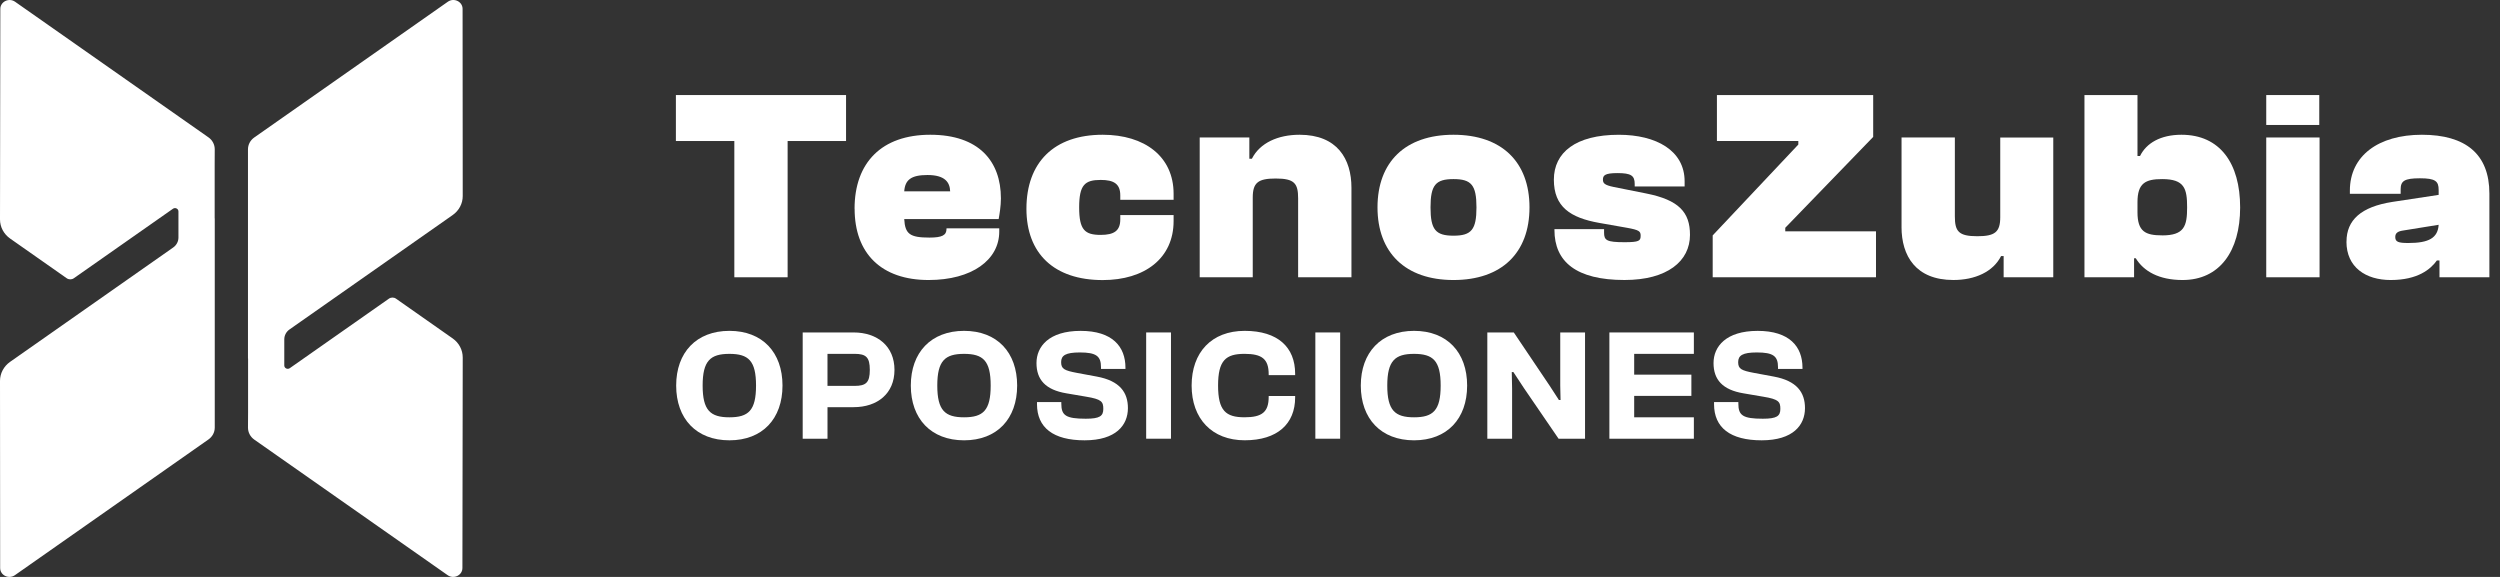
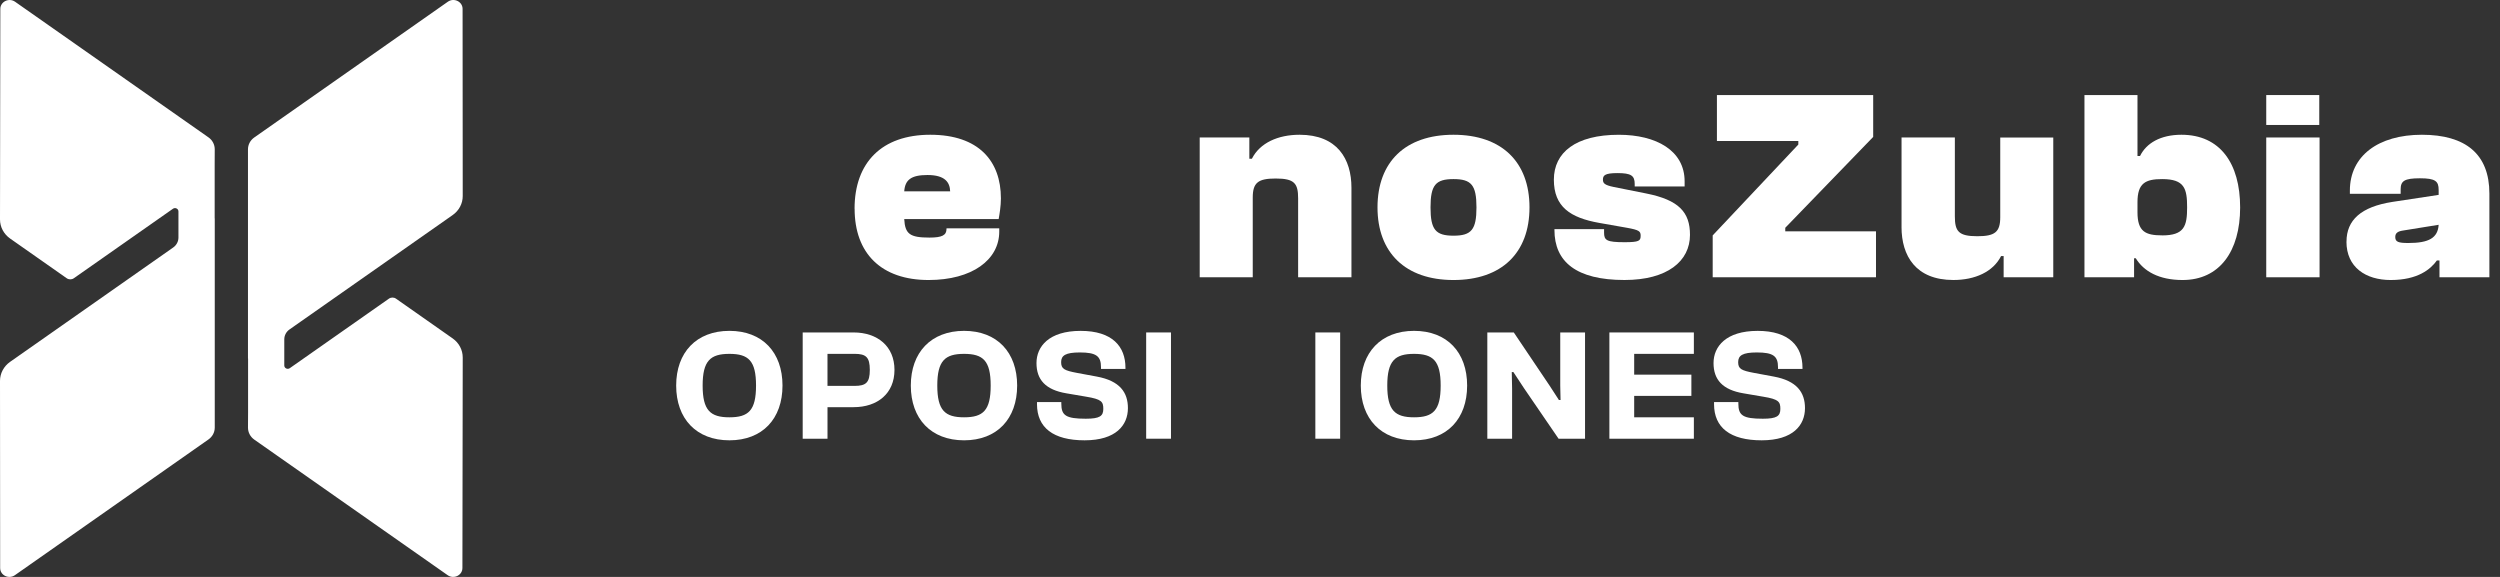
<svg xmlns="http://www.w3.org/2000/svg" width="143" height="33" viewBox="0 0 143 33" fill="none">
  <rect x="0" y="0" width="143" height="33" fill="#333333" stroke="none" />
  <path d="M12.279 12.494V9.421L12.283 8.538C12.283 8.269 12.15 8.015 11.924 7.857L0.861 0.099C0.511 -0.145 0.02 0.094 0.019 0.509L0 12.552C0 12.982 0.214 13.388 0.575 13.642L3.816 15.916C3.937 16.001 4.102 16.001 4.223 15.916L9.894 11.94C10.023 11.849 10.207 11.938 10.207 12.093V13.589C10.207 13.813 10.096 14.025 9.906 14.157L0.575 20.699C0.214 20.953 0 21.357 0 21.788L0.009 32.491C0.009 32.908 0.501 33.147 0.852 32.901L11.925 25.136C12.15 24.978 12.284 24.727 12.284 24.459V12.489L12.279 12.494Z" fill="white" />
  <path d="M14.19 20.508V23.581L14.185 24.463C14.185 24.732 14.318 24.986 14.544 25.145L25.607 32.901C25.957 33.147 26.45 32.906 26.45 32.491L26.468 20.448C26.468 20.017 26.255 19.612 25.893 19.358L22.652 17.084C22.531 16.999 22.366 16.999 22.245 17.084L16.575 21.06C16.445 21.151 16.261 21.062 16.261 20.907V19.411C16.261 19.187 16.372 18.975 16.562 18.843L25.893 12.301C26.255 12.047 26.47 11.643 26.468 11.212L26.46 0.509C26.46 0.092 25.967 -0.147 25.617 0.099L14.543 7.864C14.318 8.022 14.184 8.273 14.184 8.541V20.511L14.19 20.506V20.508Z" fill="white" />
  <path d="M38.677 22.055C38.677 20.16 39.831 18.925 41.723 18.925C43.615 18.925 44.759 20.158 44.759 22.055C44.759 23.952 43.614 25.186 41.723 25.186C39.832 25.186 38.677 23.952 38.677 22.055ZM43.245 22.055C43.245 20.631 42.811 20.241 41.723 20.241C40.635 20.241 40.191 20.632 40.191 22.055C40.191 23.478 40.635 23.87 41.723 23.87C42.811 23.87 43.245 23.48 43.245 22.055Z" fill="white" />
  <path d="M45.914 25.094V19.016H48.827C50.188 19.016 51.164 19.806 51.164 21.158C51.164 22.51 50.19 23.29 48.827 23.29H47.333V25.095H45.915L45.914 25.094ZM47.332 20.24V22.073H48.883C49.535 22.073 49.753 21.883 49.753 21.157C49.753 20.43 49.535 20.24 48.883 20.24H47.332Z" fill="white" />
  <path d="M52.099 22.055C52.099 20.16 53.253 18.925 55.145 18.925C57.038 18.925 58.181 20.158 58.181 22.055C58.181 23.952 57.036 25.186 55.145 25.186C53.254 25.186 52.099 23.952 52.099 22.055ZM56.667 22.055C56.667 20.631 56.233 20.241 55.145 20.241C54.057 20.241 53.613 20.632 53.613 22.055C53.613 23.478 54.057 23.87 55.145 23.87C56.233 23.87 56.667 23.48 56.667 22.055Z" fill="white" />
  <path d="M59.317 23.116V22.999H60.707V23.089C60.707 23.761 60.962 23.951 62.107 23.951C62.911 23.951 63.109 23.797 63.109 23.388C63.109 22.98 63.015 22.835 62.125 22.69L61.009 22.5C59.798 22.301 59.287 21.711 59.287 20.767C59.287 19.823 59.996 18.926 61.813 18.926C63.63 18.926 64.376 19.825 64.376 21.031V21.103H62.977V21.003C62.977 20.369 62.702 20.16 61.766 20.16C60.953 20.16 60.697 20.332 60.697 20.713C60.697 21.094 60.868 21.193 61.605 21.33L62.73 21.539C64.065 21.783 64.517 22.455 64.517 23.345C64.517 24.316 63.837 25.186 62.04 25.186C60.243 25.186 59.316 24.46 59.316 23.116H59.317Z" fill="white" />
  <path d="M65.561 25.094V19.016H66.98V25.094H65.561Z" fill="white" />
-   <path d="M68.161 22.055C68.161 20.16 69.296 18.925 71.197 18.925C73.098 18.925 74.082 19.869 74.082 21.374V21.456H72.569V21.411C72.569 20.539 72.19 20.24 71.187 20.24C70.118 20.24 69.674 20.612 69.674 22.054C69.674 23.496 70.118 23.869 71.187 23.869C72.19 23.869 72.569 23.57 72.569 22.698V22.653H74.082V22.735C74.082 24.242 73.07 25.184 71.197 25.184C69.325 25.184 68.161 23.951 68.161 22.054V22.055Z" fill="white" />
  <path d="M75.238 25.094V19.016H76.657V25.094H75.238Z" fill="white" />
  <path d="M77.838 22.055C77.838 20.16 78.992 18.925 80.884 18.925C82.777 18.925 83.92 20.158 83.92 22.055C83.92 23.952 82.775 25.186 80.884 25.186C78.993 25.186 77.838 23.952 77.838 22.055ZM82.406 22.055C82.406 20.631 81.971 20.241 80.884 20.241C79.798 20.241 79.352 20.632 79.352 22.055C79.352 23.478 79.796 23.87 80.884 23.87C81.972 23.87 82.406 23.48 82.406 22.055Z" fill="white" />
  <path d="M85.075 25.094V19.016H86.589L88.641 22.065L89.17 22.881H89.264L89.246 22.065V19.016H90.664V25.094H89.15L87.182 22.218L86.567 21.284H86.473L86.492 22.218V25.094H85.073H85.075Z" fill="white" />
  <path d="M92.057 25.094V19.016H96.889V20.241H93.475V21.43H96.747V22.645H93.475V23.87H96.889V25.095H92.057V25.094Z" fill="white" />
  <path d="M98.044 23.116V22.999H99.434V23.089C99.434 23.761 99.689 23.951 100.834 23.951C101.638 23.951 101.836 23.797 101.836 23.388C101.836 22.98 101.742 22.835 100.852 22.69L99.736 22.5C98.526 22.301 98.014 21.711 98.014 20.767C98.014 19.823 98.724 18.926 100.539 18.926C102.355 18.926 103.102 19.825 103.102 21.031V21.103H101.702V21.003C101.702 20.369 101.428 20.16 100.492 20.16C99.679 20.16 99.423 20.332 99.423 20.713C99.423 21.094 99.594 21.193 100.331 21.33L101.457 21.539C102.79 21.783 103.245 22.455 103.245 23.345C103.245 24.316 102.564 25.186 100.767 25.186C98.97 25.186 98.043 24.46 98.043 23.116H98.044Z" fill="white" />
-   <path d="M42.004 15.86V8.066H38.661V5.437H48.394V8.066H45.052V15.86H42.002H42.004Z" fill="white" />
  <path d="M48.881 11.94C48.881 9.295 50.439 7.708 53.213 7.708C55.987 7.708 57.252 9.217 57.252 11.349C57.252 11.785 57.171 12.267 57.123 12.532H51.722C51.77 13.388 52.047 13.59 53.166 13.59C53.896 13.59 54.14 13.451 54.14 13.092V13.06H57.157V13.247C57.157 14.866 55.599 16.017 53.117 16.017C50.409 16.017 48.884 14.493 48.884 11.94H48.881ZM51.721 10.945H54.349C54.333 10.431 54.057 10.011 53.052 10.011C52.111 10.011 51.77 10.29 51.722 10.945H51.721Z" fill="white" />
-   <path d="M58.712 11.94C58.712 9.295 60.285 7.708 63.075 7.708C65.476 7.708 67.13 8.952 67.13 11.084V11.427H64.08V11.178C64.08 10.524 63.723 10.292 62.961 10.292C62.053 10.292 61.728 10.572 61.728 11.864C61.728 13.156 62.053 13.436 62.961 13.436C63.723 13.436 64.08 13.202 64.08 12.55V12.301H67.13V12.644C67.13 14.776 65.476 16.02 63.075 16.02C60.285 16.02 58.712 14.496 58.712 11.943V11.94Z" fill="white" />
  <path d="M68.623 15.86V7.864H71.462V9.078H71.609C72.063 8.175 73.101 7.708 74.334 7.708C76.492 7.708 77.303 9.093 77.303 10.741V15.86H74.253V11.348C74.253 10.491 74.042 10.211 72.972 10.211C71.966 10.211 71.657 10.445 71.657 11.3V15.859H68.624L68.623 15.86Z" fill="white" />
  <path d="M78.793 11.863C78.793 9.265 80.382 7.708 83.14 7.708C85.898 7.708 87.487 9.263 87.487 11.863C87.487 14.462 85.898 16.017 83.14 16.017C80.382 16.017 78.793 14.445 78.793 11.863ZM84.454 11.863C84.454 10.587 84.162 10.244 83.14 10.244C82.117 10.244 81.826 10.587 81.826 11.863C81.826 13.138 82.117 13.481 83.14 13.481C84.162 13.481 84.454 13.138 84.454 11.863Z" fill="white" />
  <path d="M88.914 13.153V13.107H91.753V13.309C91.753 13.745 91.9 13.854 92.921 13.854C93.764 13.854 93.845 13.776 93.845 13.481C93.845 13.232 93.764 13.155 93.066 13.03L91.477 12.75C89.822 12.455 88.881 11.832 88.881 10.277C88.881 8.721 90.13 7.709 92.596 7.709C94.738 7.709 96.36 8.612 96.36 10.37V10.665H93.505V10.524C93.505 10.042 93.294 9.901 92.515 9.901C91.785 9.901 91.688 10.041 91.688 10.274C91.688 10.476 91.769 10.585 92.304 10.695L94.17 11.068C96.035 11.441 96.667 12.141 96.667 13.433C96.667 14.942 95.37 16.016 92.921 16.016C90.163 16.016 88.914 14.974 88.914 13.153Z" fill="white" />
-   <path d="M97.966 15.86V13.465L102.864 8.268V8.066H98.208V5.437H107.146V7.832L102.117 13.029V13.231H107.307V15.86H97.963H97.966Z" fill="white" />
+   <path d="M97.966 15.86V13.465L102.864 8.268V8.066H98.208V5.437H107.146V7.832L102.117 13.029V13.231H107.307V15.86H97.963H97.966" fill="white" />
  <path d="M108.768 12.982V7.864H111.818V12.376C111.818 13.232 112.029 13.512 113.1 13.512C114.105 13.512 114.414 13.279 114.414 12.424V7.865H117.447V15.861H114.608V14.647H114.461C114.007 15.55 112.969 16.016 111.735 16.016C109.578 16.016 108.767 14.631 108.767 12.982H108.768Z" fill="white" />
  <path d="M119.231 15.86V5.437H122.264V8.922H122.411C122.768 8.191 123.578 7.708 124.779 7.708C126.984 7.708 128.136 9.341 128.136 11.863C128.136 14.384 126.952 16.017 124.843 16.017C123.497 16.017 122.62 15.519 122.166 14.773H122.069V15.861H119.23L119.231 15.86ZM123.675 13.465C124.941 13.465 125.103 12.936 125.103 11.863C125.103 10.789 124.957 10.244 123.675 10.244C122.718 10.244 122.264 10.478 122.264 11.566V12.141C122.264 13.246 122.718 13.463 123.675 13.463V13.465Z" fill="white" />
  <path d="M129.629 7.148V5.437H132.662V7.148H129.629ZM129.629 15.86V7.864H132.679V15.86H129.629Z" fill="white" />
  <path d="M134.22 13.822C134.22 12.578 135.063 11.831 136.831 11.551L139.491 11.147V10.867C139.491 10.368 139.313 10.198 138.42 10.198C137.527 10.198 137.317 10.353 137.317 10.835V11.084H134.413V10.897C134.413 8.921 136.035 7.708 138.533 7.708C141.03 7.708 142.393 8.813 142.393 11.069V15.861H139.538V14.897H139.391C139.034 15.396 138.305 16.017 136.747 16.017C135.319 16.017 134.217 15.287 134.217 13.824L134.22 13.822ZM137.755 13.9C138.94 13.9 139.443 13.605 139.491 12.858L137.463 13.185C137.139 13.231 137.009 13.34 137.009 13.557C137.009 13.837 137.187 13.9 137.755 13.9Z" fill="white" />
</svg>